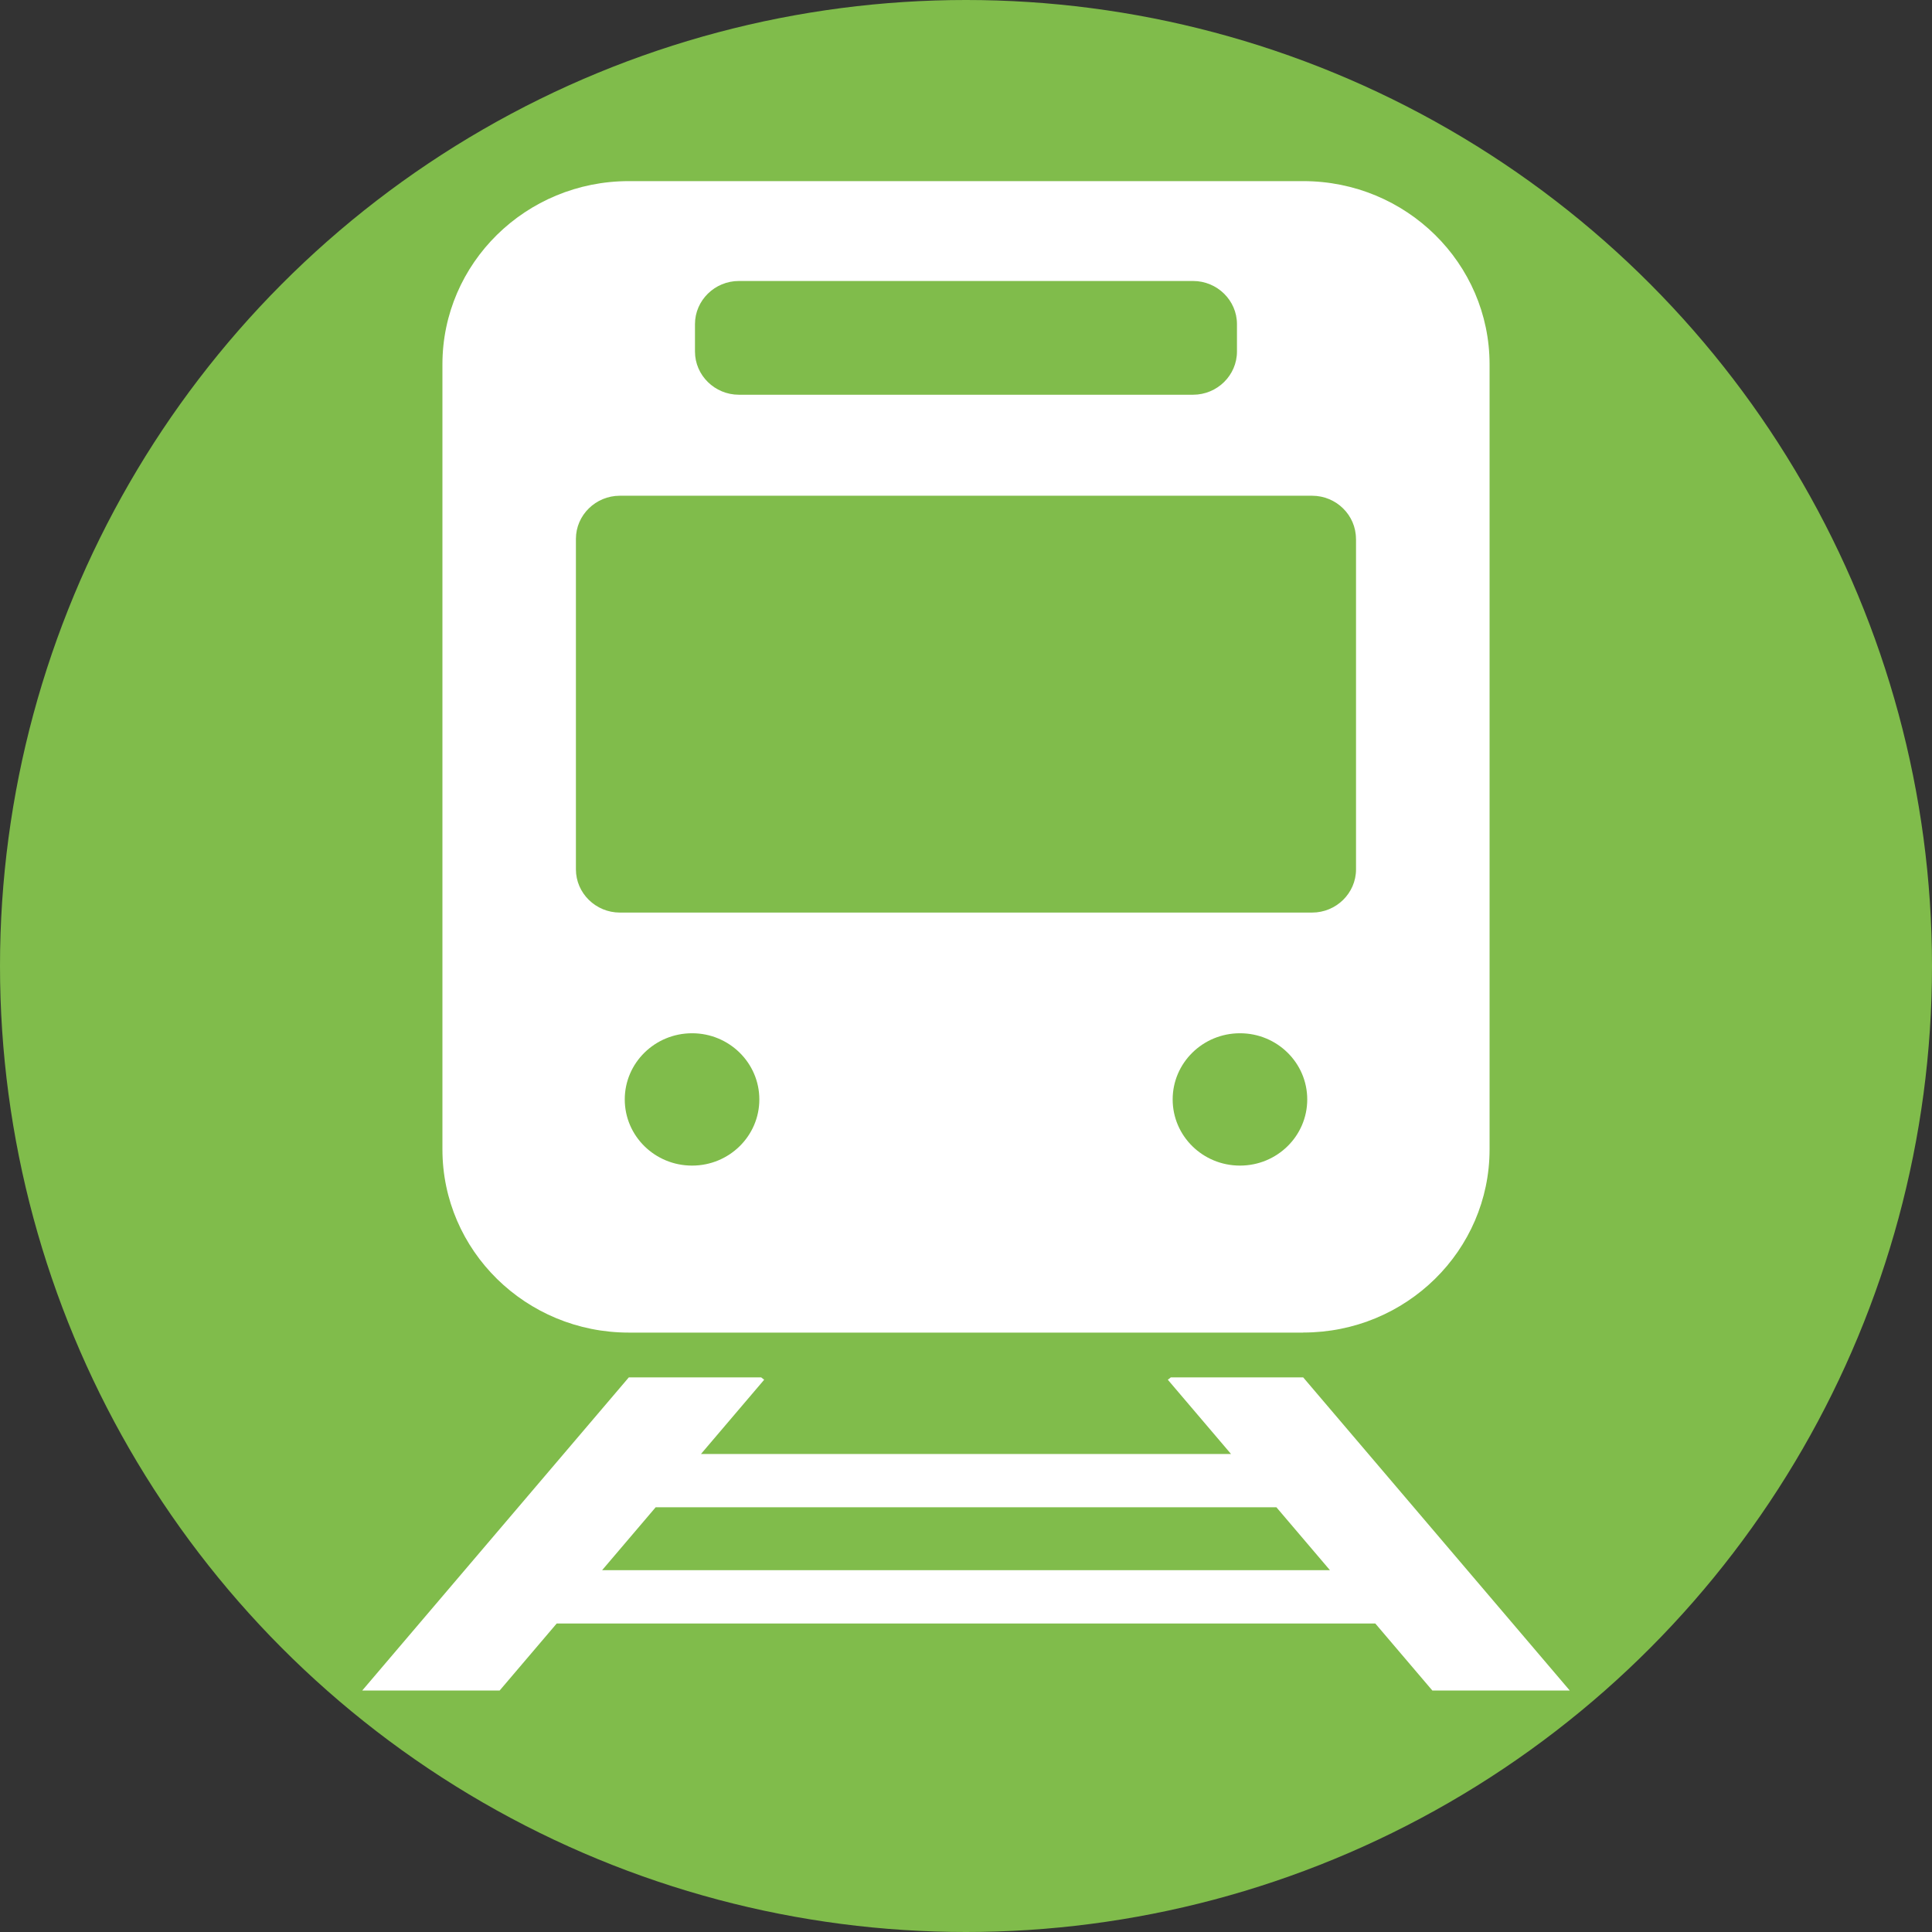
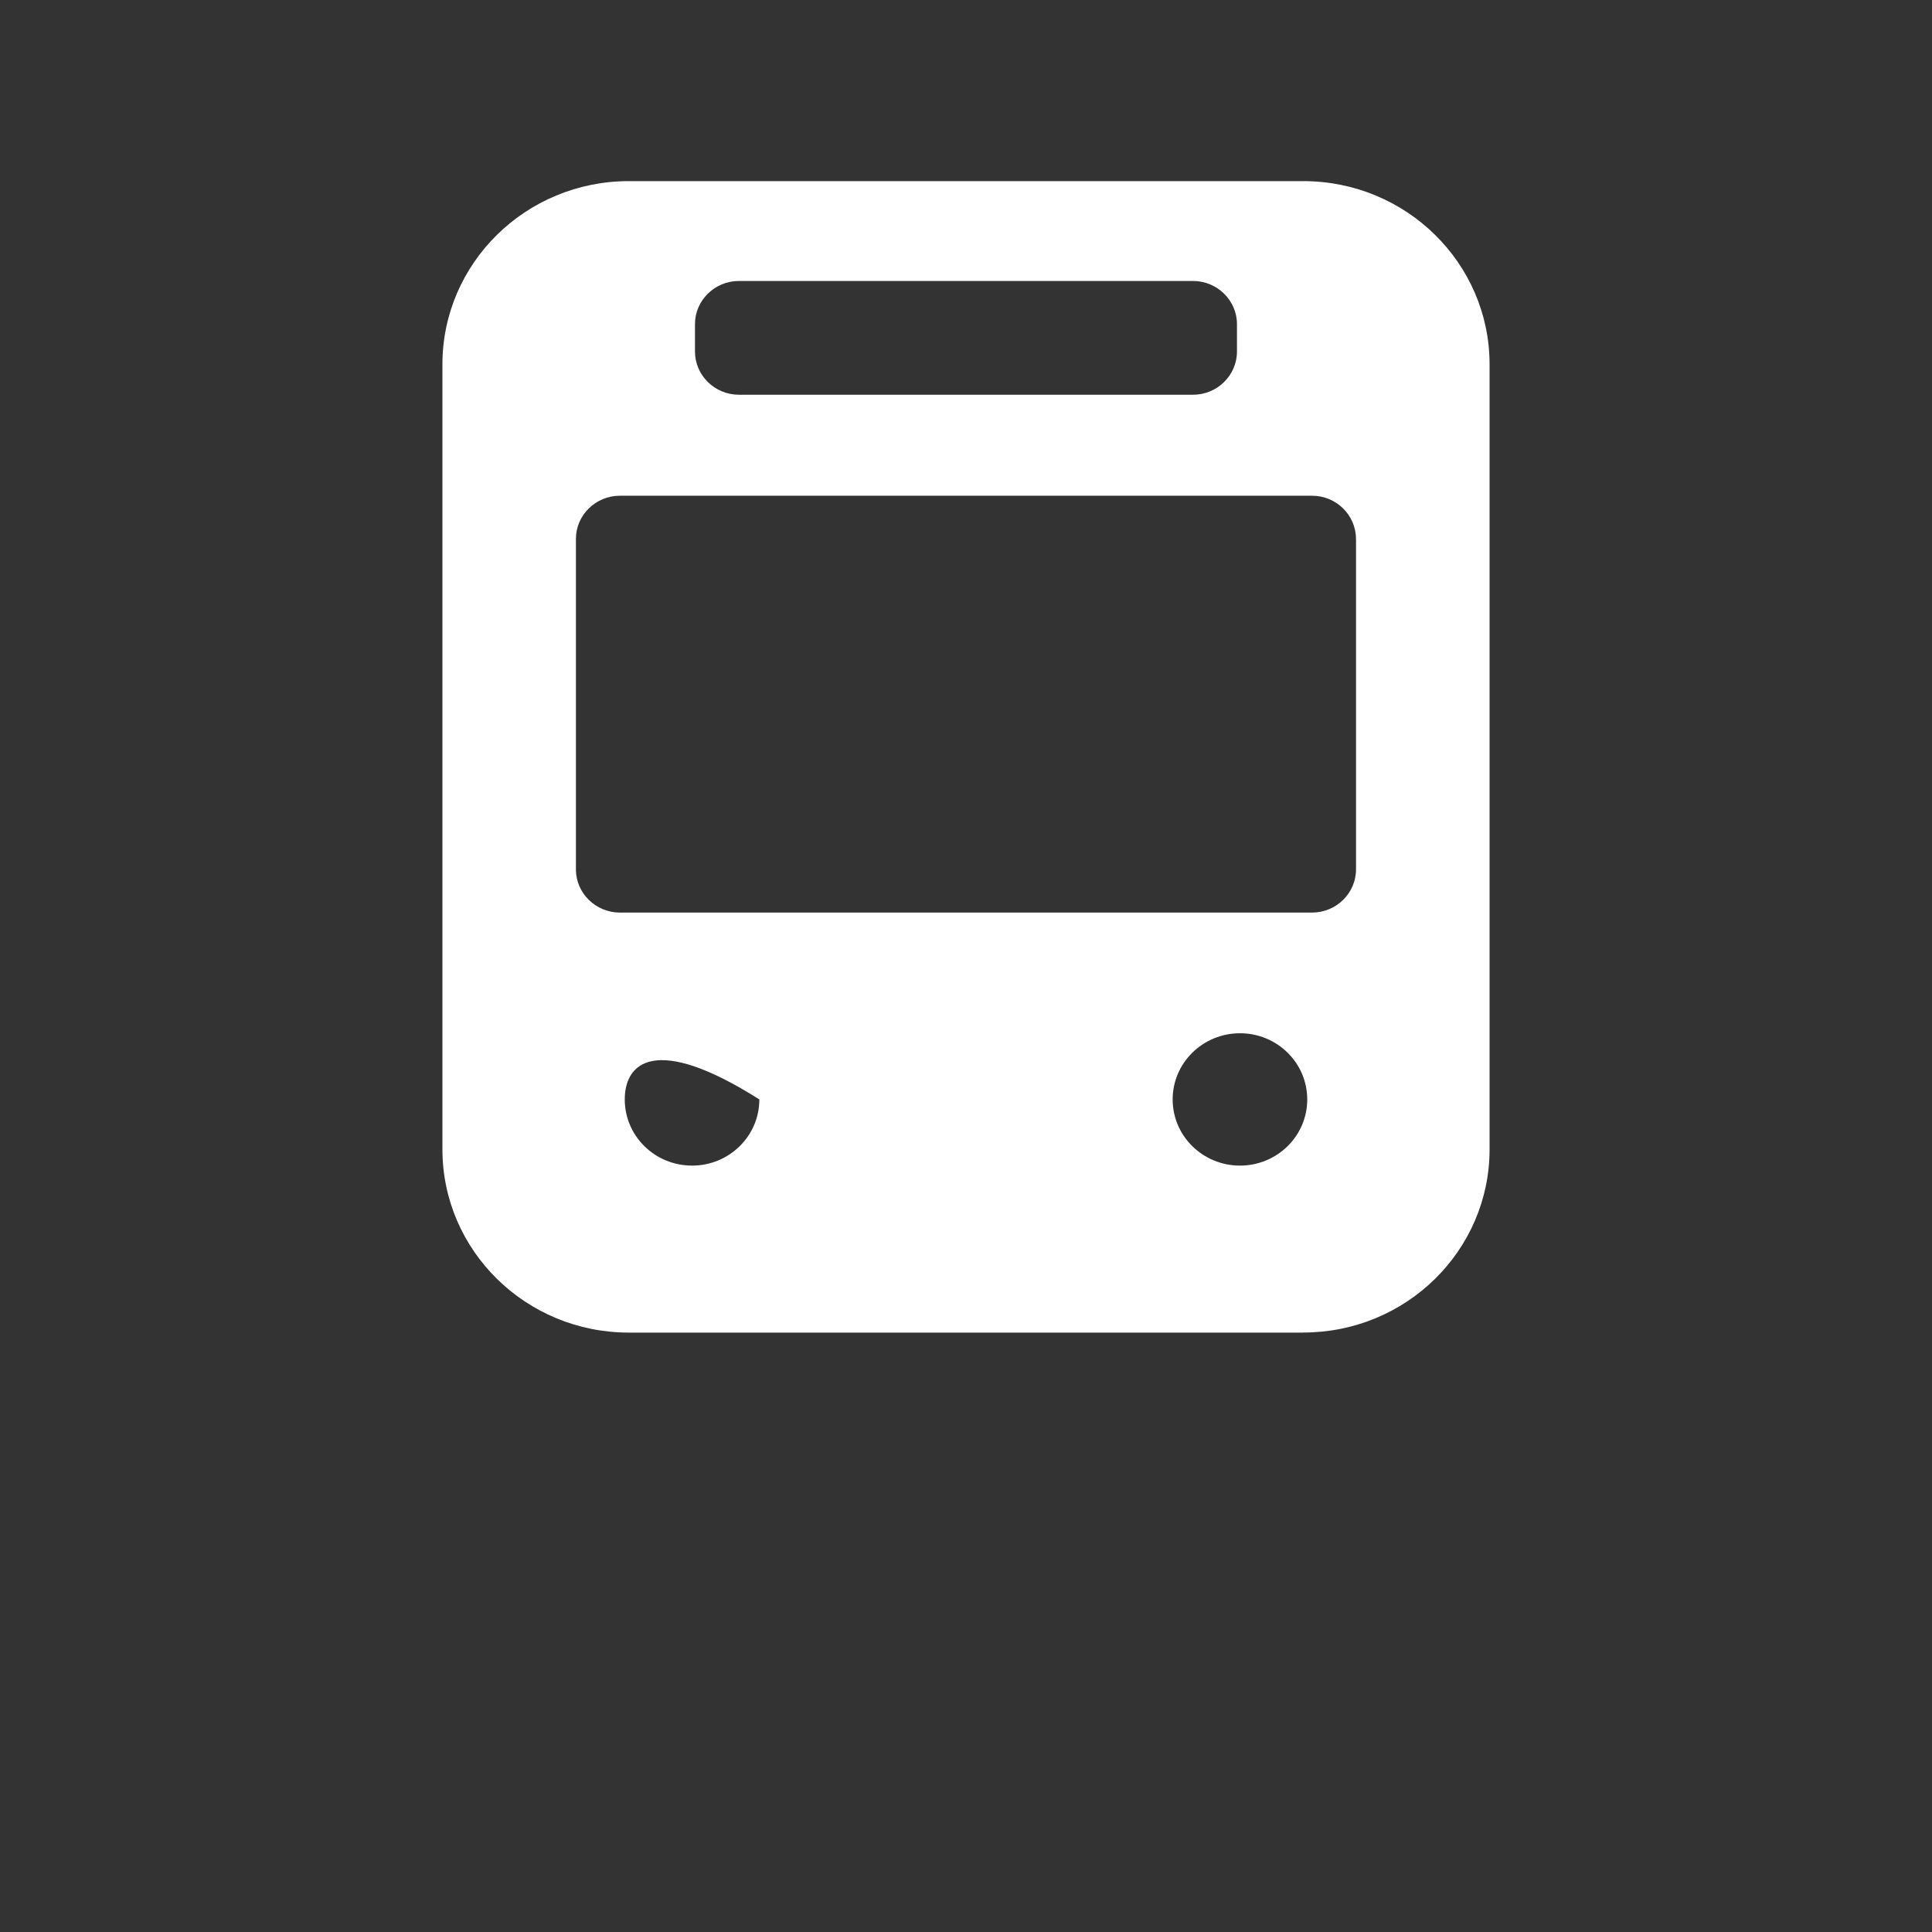
<svg xmlns="http://www.w3.org/2000/svg" width="32" height="32" viewBox="0 0 32 32" fill="none">
  <rect x="0" y="0" width="32" height="32" fill="#333333" stroke="none" />
-   <circle cx="16" cy="16" r="16" fill="#80BC4B" />
  <g clip-path="url(#clip0_289_301)">
-     <path d="M21.586 22.072H10.415C8.71 22.072 7.328 20.713 7.328 19.037V6.035C7.328 4.359 8.71 3 10.415 3H21.586C23.29 3 24.672 4.359 24.672 6.035V19.037C24.672 20.713 23.29 22.071 21.586 22.071V22.072ZM20.538 19.306C21.153 19.306 21.652 18.816 21.652 18.21C21.652 17.605 21.154 17.114 20.538 17.114C19.922 17.114 19.423 17.605 19.423 18.21C19.423 18.816 19.922 19.306 20.538 19.306ZM11.463 19.306C12.078 19.306 12.577 18.816 12.577 18.21C12.577 17.605 12.078 17.114 11.463 17.114C10.847 17.114 10.348 17.605 10.348 18.21C10.348 18.816 10.847 19.306 11.463 19.306ZM20.488 5.368C20.488 4.976 20.161 4.654 19.761 4.654H12.238C11.838 4.654 11.511 4.976 11.511 5.368V5.823C11.511 6.216 11.838 6.538 12.238 6.538H19.761C20.161 6.538 20.488 6.216 20.488 5.823V5.368ZM22.459 8.925C22.459 8.532 22.132 8.211 21.733 8.211H10.266C9.867 8.211 9.539 8.532 9.539 8.925V14.4C9.539 14.793 9.867 15.115 10.266 15.115H21.733C22.133 15.115 22.46 14.793 22.46 14.4V8.925H22.459Z" fill="white" />
-     <path d="M8.276 28H6L10.415 22.814H12.608L12.657 22.853L11.61 24.083H20.39L19.343 22.853L19.392 22.814H21.585L26 28H23.724L22.779 26.89H9.221L8.276 28ZM22.028 26.007L21.141 24.965H10.86L9.973 26.007H22.028Z" fill="white" />
+     <path d="M21.586 22.072H10.415C8.71 22.072 7.328 20.713 7.328 19.037V6.035C7.328 4.359 8.71 3 10.415 3H21.586C23.29 3 24.672 4.359 24.672 6.035V19.037C24.672 20.713 23.29 22.071 21.586 22.071V22.072ZM20.538 19.306C21.153 19.306 21.652 18.816 21.652 18.21C21.652 17.605 21.154 17.114 20.538 17.114C19.922 17.114 19.423 17.605 19.423 18.21C19.423 18.816 19.922 19.306 20.538 19.306ZM11.463 19.306C12.078 19.306 12.577 18.816 12.577 18.21C10.847 17.114 10.348 17.605 10.348 18.21C10.348 18.816 10.847 19.306 11.463 19.306ZM20.488 5.368C20.488 4.976 20.161 4.654 19.761 4.654H12.238C11.838 4.654 11.511 4.976 11.511 5.368V5.823C11.511 6.216 11.838 6.538 12.238 6.538H19.761C20.161 6.538 20.488 6.216 20.488 5.823V5.368ZM22.459 8.925C22.459 8.532 22.132 8.211 21.733 8.211H10.266C9.867 8.211 9.539 8.532 9.539 8.925V14.4C9.539 14.793 9.867 15.115 10.266 15.115H21.733C22.133 15.115 22.46 14.793 22.46 14.4V8.925H22.459Z" fill="white" />
  </g>
  <defs>
    <clipPath id="clip0_289_301">
      <rect width="20" height="25" fill="white" transform="matrix(-1 0 0 1 26 3)" />
    </clipPath>
  </defs>
</svg>